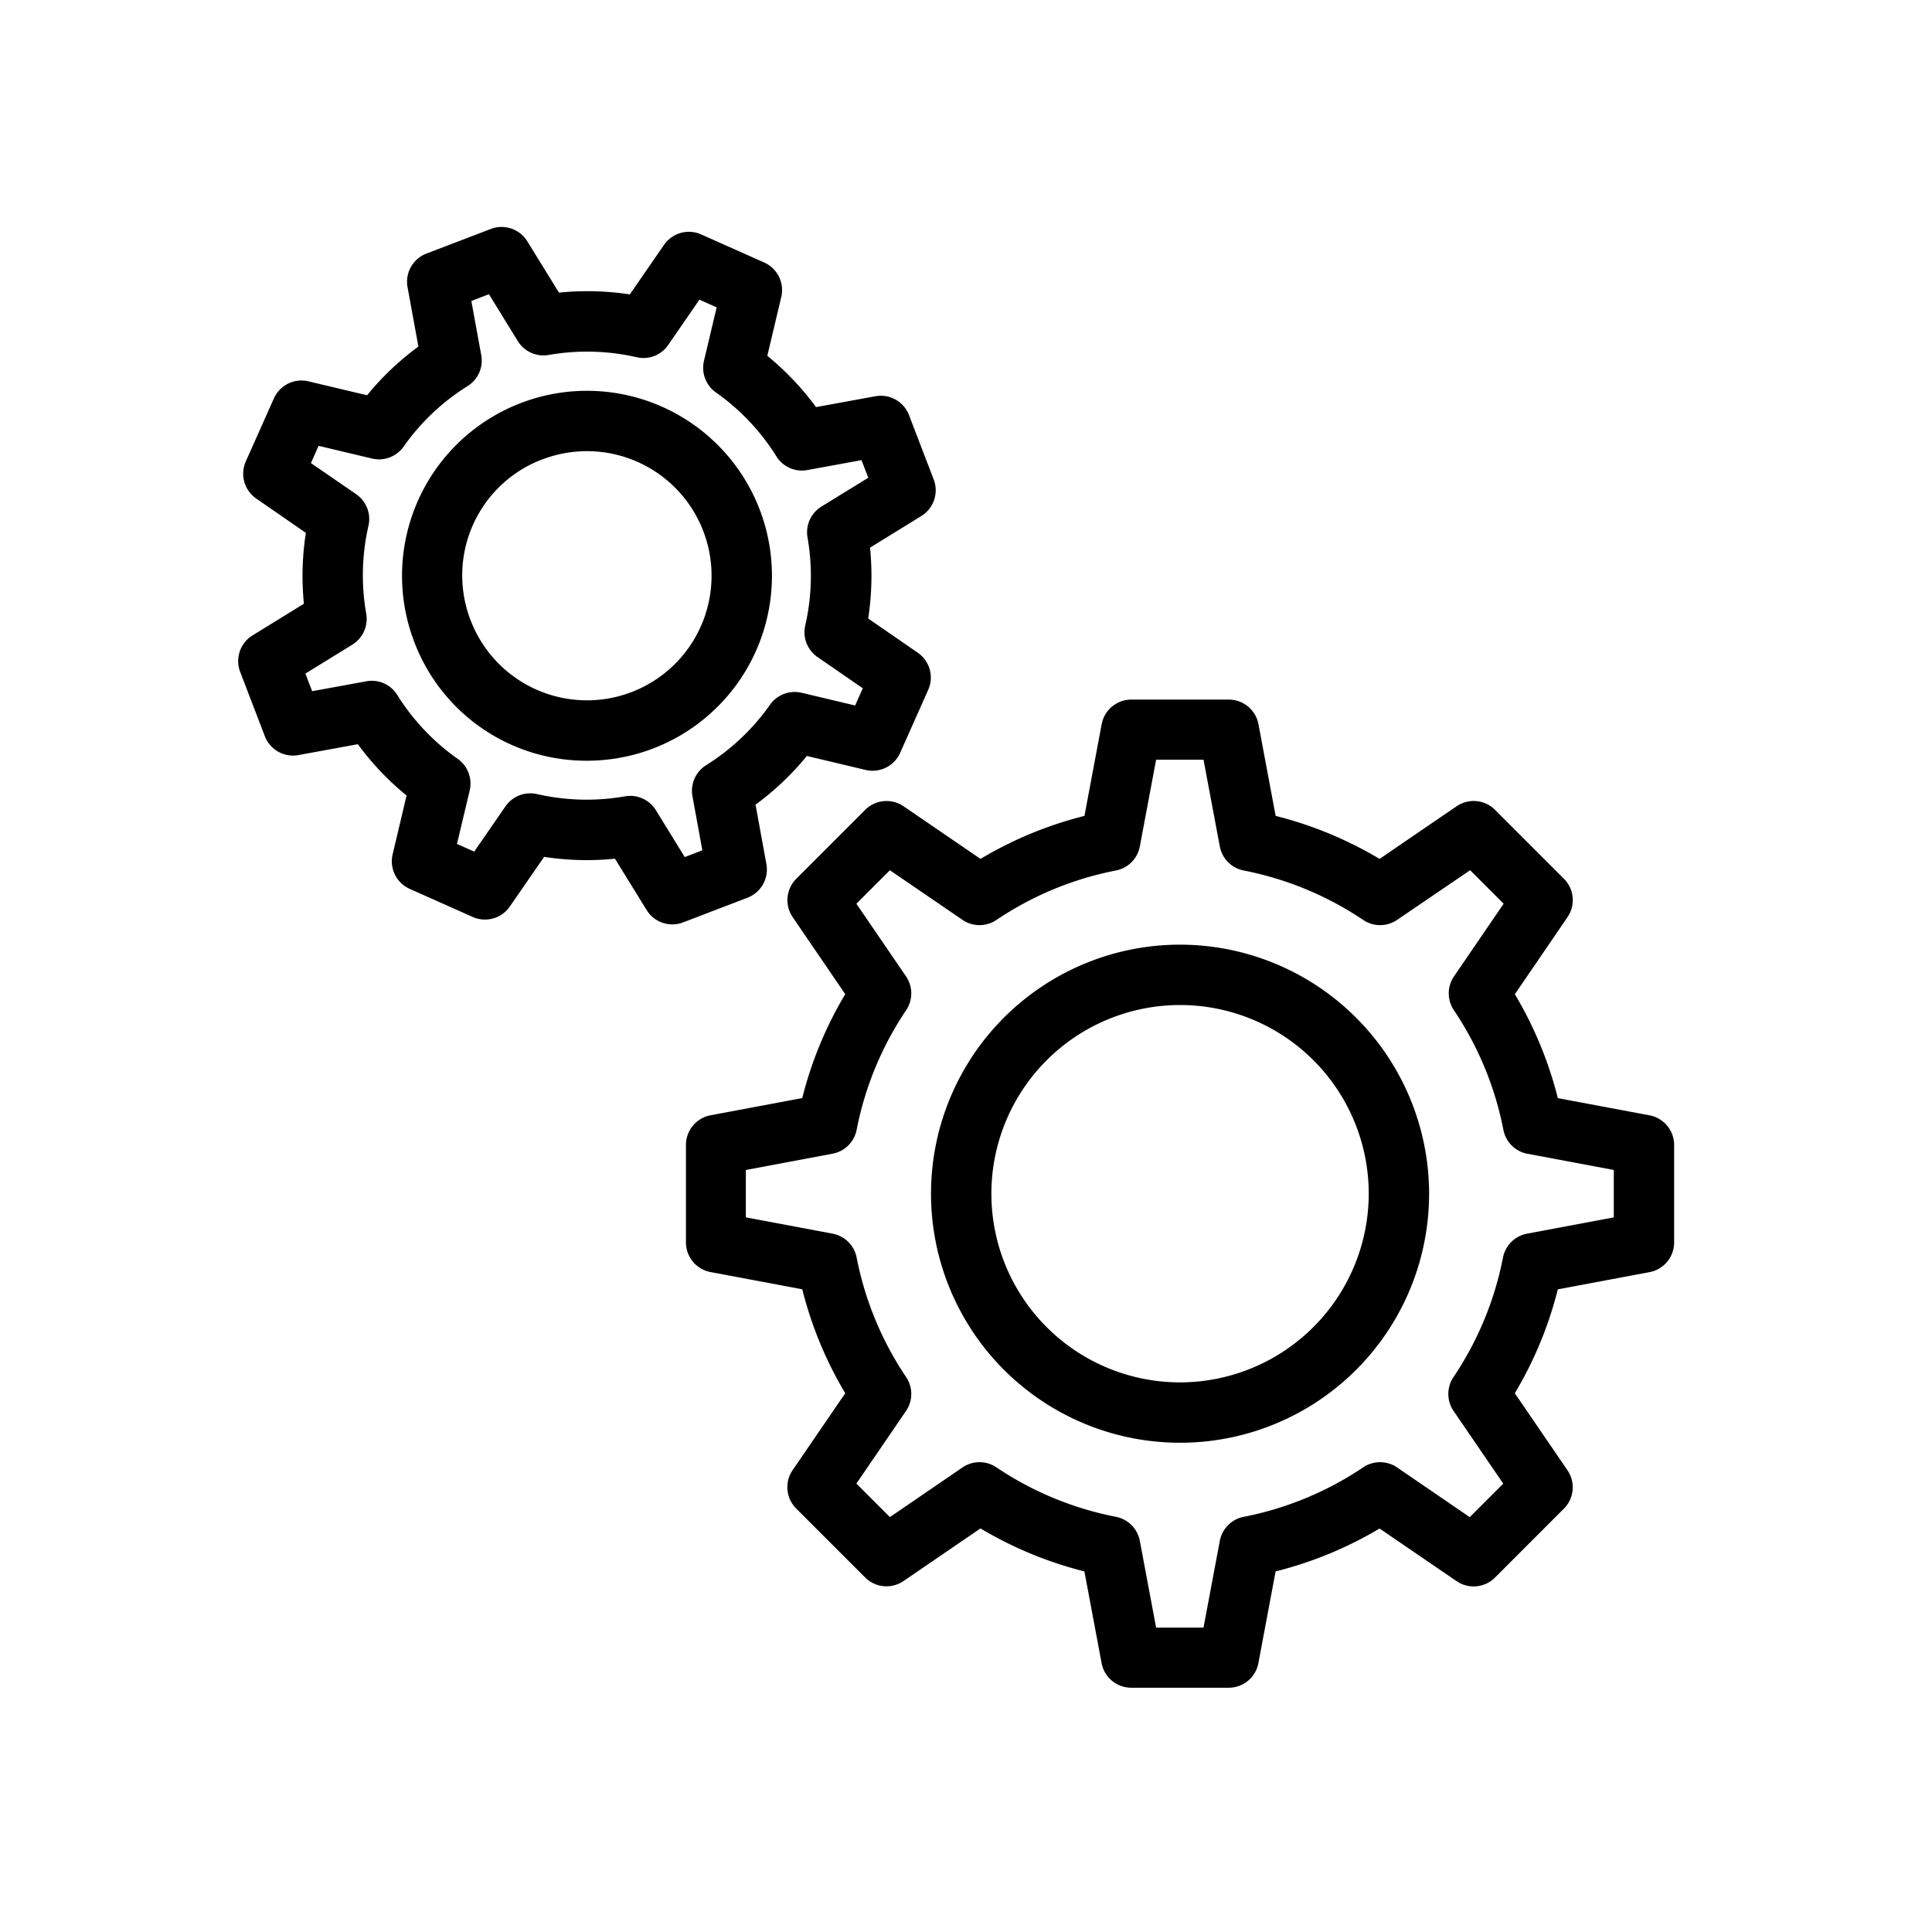
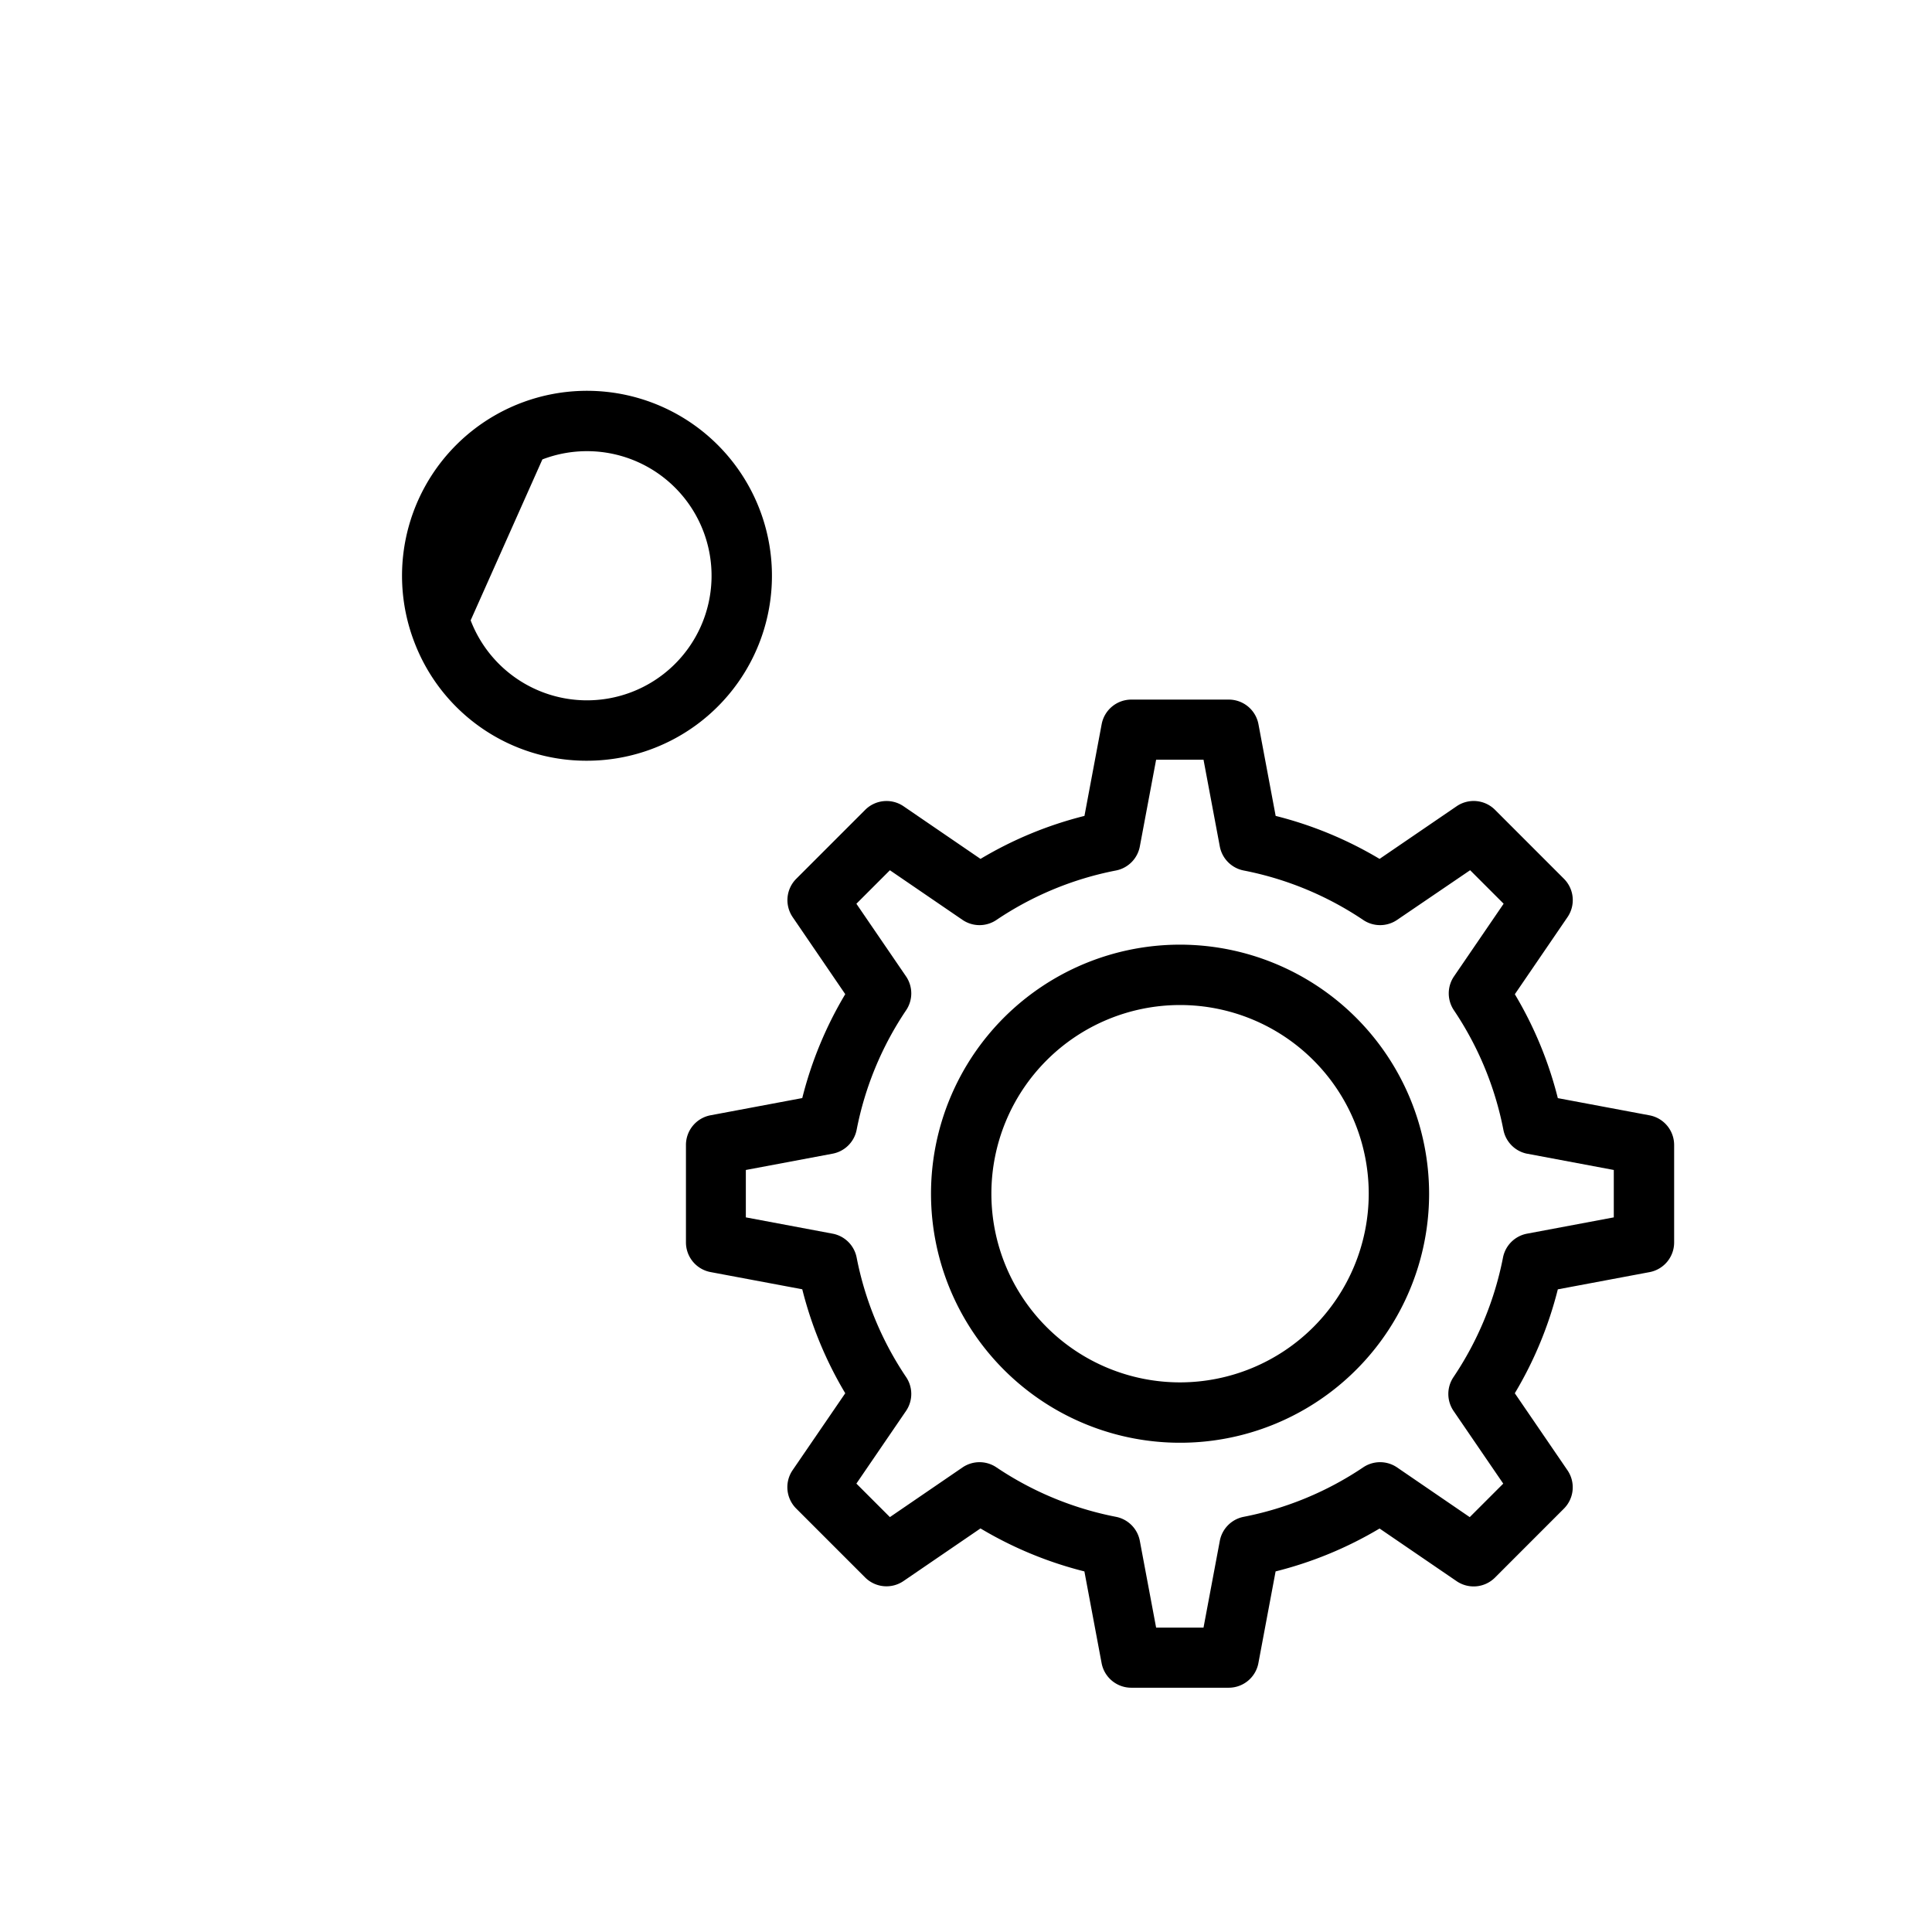
<svg xmlns="http://www.w3.org/2000/svg" id="Layer_1" data-name="Layer 1" viewBox="0 0 64 64">
  <title>Artboard 11</title>
  <path d="M51.807,29.11l-2.283-2.284a1,1,0,0,0-1.271-.118L45.7,28.452a12.779,12.779,0,0,0-3.442-1.424l-.57-3.038a1,1,0,0,0-.982-.815h-3.23a1,1,0,0,0-.982.815l-.57,3.038a12.738,12.738,0,0,0-3.443,1.424l-2.549-1.743a1,1,0,0,0-1.271.118l-2.284,2.284a1,1,0,0,0-.118,1.271L28,32.933a12.743,12.743,0,0,0-1.424,3.442l-3.038.57a1,1,0,0,0-.815.982v3.23a1,1,0,0,0,.815.982l3.038.57A12.766,12.766,0,0,0,28,46.153L26.257,48.7a1,1,0,0,0,.118,1.272l2.284,2.284a1,1,0,0,0,1.271.118l2.55-1.743a12.78,12.78,0,0,0,3.442,1.424l.57,3.038a1,1,0,0,0,.982.815h3.23a1,1,0,0,0,.982-.815l.57-3.038A12.788,12.788,0,0,0,45.7,50.634l2.552,1.744a1,1,0,0,0,1.271-.118l2.283-2.284a1,1,0,0,0,.118-1.272l-1.744-2.551a12.753,12.753,0,0,0,1.425-3.442l3.038-.57a1,1,0,0,0,.815-.982v-3.23a1,1,0,0,0-.815-.982l-3.038-.57a12.781,12.781,0,0,0-1.424-3.442l1.743-2.551A1,1,0,0,0,51.807,29.11Zm-1.218,9.108,2.87.539v1.57l-2.87.539a1,1,0,0,0-.8.79,10.8,10.8,0,0,1-1.639,3.96,1,1,0,0,0,0,1.122l1.647,2.409-1.11,1.11-2.409-1.648a1,1,0,0,0-1.122,0,10.784,10.784,0,0,1-3.959,1.638,1,1,0,0,0-.79.8l-.539,2.87h-1.57l-.539-2.87a1,1,0,0,0-.79-.8,10.788,10.788,0,0,1-3.96-1.638,1,1,0,0,0-1.122,0l-2.408,1.647-1.11-1.11,1.646-2.409a1,1,0,0,0,0-1.122,10.772,10.772,0,0,1-1.638-3.959,1,1,0,0,0-.8-.79l-2.87-.539v-1.57l2.87-.539a1,1,0,0,0,.8-.79,10.77,10.77,0,0,1,1.638-3.96,1,1,0,0,0,0-1.122l-1.646-2.408,1.11-1.11,2.408,1.646a1,1,0,0,0,1.122,0,10.75,10.75,0,0,1,3.96-1.638,1,1,0,0,0,.79-.8l.539-2.87h1.57l.539,2.87a1,1,0,0,0,.79.8,10.8,10.8,0,0,1,3.96,1.638,1,1,0,0,0,1.122,0L48.7,28.827l1.11,1.11-1.646,2.409a1,1,0,0,0,0,1.122,10.791,10.791,0,0,1,1.638,3.96A1,1,0,0,0,50.589,38.219Z" />
  <path d="M39.092,31.293a8.25,8.25,0,1,0,8.249,8.249A8.259,8.259,0,0,0,39.092,31.293Zm0,14.5a6.25,6.25,0,1,1,6.249-6.251A6.257,6.257,0,0,1,39.092,45.793Z" />
-   <path d="M7.955,22.255l.818,2.133a1,1,0,0,0,1.113.625l1.968-.36a9.3,9.3,0,0,0,1.614,1.7L13.007,28.3a1,1,0,0,0,.565,1.145l2.088.931a1,1,0,0,0,1.228-.346l1.137-1.645a9.334,9.334,0,0,0,2.346.061l1.049,1.7a1,1,0,0,0,1.21.409l2.133-.818a1,1,0,0,0,.625-1.113l-.36-1.968a9.266,9.266,0,0,0,1.7-1.614l1.946.463a1,1,0,0,0,1.144-.565l.93-2.088a1,1,0,0,0-.346-1.23L28.76,20.489a9.3,9.3,0,0,0,.061-2.347l1.7-1.049a1,1,0,0,0,.409-1.21l-.818-2.133A1,1,0,0,0,29,13.126l-1.968.36a9.309,9.309,0,0,0-1.614-1.7l.462-1.945a1,1,0,0,0-.565-1.145l-2.086-.93A1,1,0,0,0,22,8.107L20.863,9.753a9.24,9.24,0,0,0-2.346-.059l-1.049-1.7a1,1,0,0,0-1.21-.409L14.126,8.4A1,1,0,0,0,13.5,9.512l.36,1.968a9.276,9.276,0,0,0-1.7,1.614l-1.943-.462a1,1,0,0,0-1.144.566l-.931,2.088a1,1,0,0,0,.346,1.229l1.644,1.137A9.3,9.3,0,0,0,10.067,20l-1.7,1.048A1,1,0,0,0,7.955,22.255Zm3.716-.9a1,1,0,0,0,.461-1.023,7.343,7.343,0,0,1,.074-2.915,1,1,0,0,0-.406-1.045L10.3,15.34l.254-.571,1.77.421a1,1,0,0,0,1.05-.4,7.3,7.3,0,0,1,2.116-2,1,1,0,0,0,.452-1.027l-.328-1.792.583-.225.955,1.552a1,1,0,0,0,1.022.461,7.382,7.382,0,0,1,2.916.074.989.989,0,0,0,1.045-.406l1.035-1.5.57.255-.42,1.771a1,1,0,0,0,.4,1.05,7.348,7.348,0,0,1,2,2.116.994.994,0,0,0,1.026.452l1.792-.328.225.583-1.552.955a1,1,0,0,0-.461,1.022,7.343,7.343,0,0,1-.075,2.916,1,1,0,0,0,.406,1.047l1.5,1.034-.254.57-1.772-.421a1,1,0,0,0-1.05.4,7.356,7.356,0,0,1-2.115,2,1,1,0,0,0-.452,1.026l.328,1.792-.583.225-.955-1.552a1,1,0,0,0-.852-.476,1.017,1.017,0,0,0-.171.015,7.362,7.362,0,0,1-2.916-.074,1,1,0,0,0-1.045.406l-1.035,1.5-.571-.254.421-1.771a1,1,0,0,0-.4-1.05,7.356,7.356,0,0,1-2-2.115.989.989,0,0,0-1.026-.452l-1.792.328-.225-.583Z" />
-   <path d="M19.452,25.2a6.127,6.127,0,1,0-5.728-3.933A6.095,6.095,0,0,0,19.452,25.2Zm-1.485-9.981a4.127,4.127,0,1,1-2.376,5.331A4.111,4.111,0,0,1,17.967,15.216Z" />
+   <path d="M19.452,25.2a6.127,6.127,0,1,0-5.728-3.933A6.095,6.095,0,0,0,19.452,25.2Zm-1.485-9.981a4.127,4.127,0,1,1-2.376,5.331Z" />
</svg>